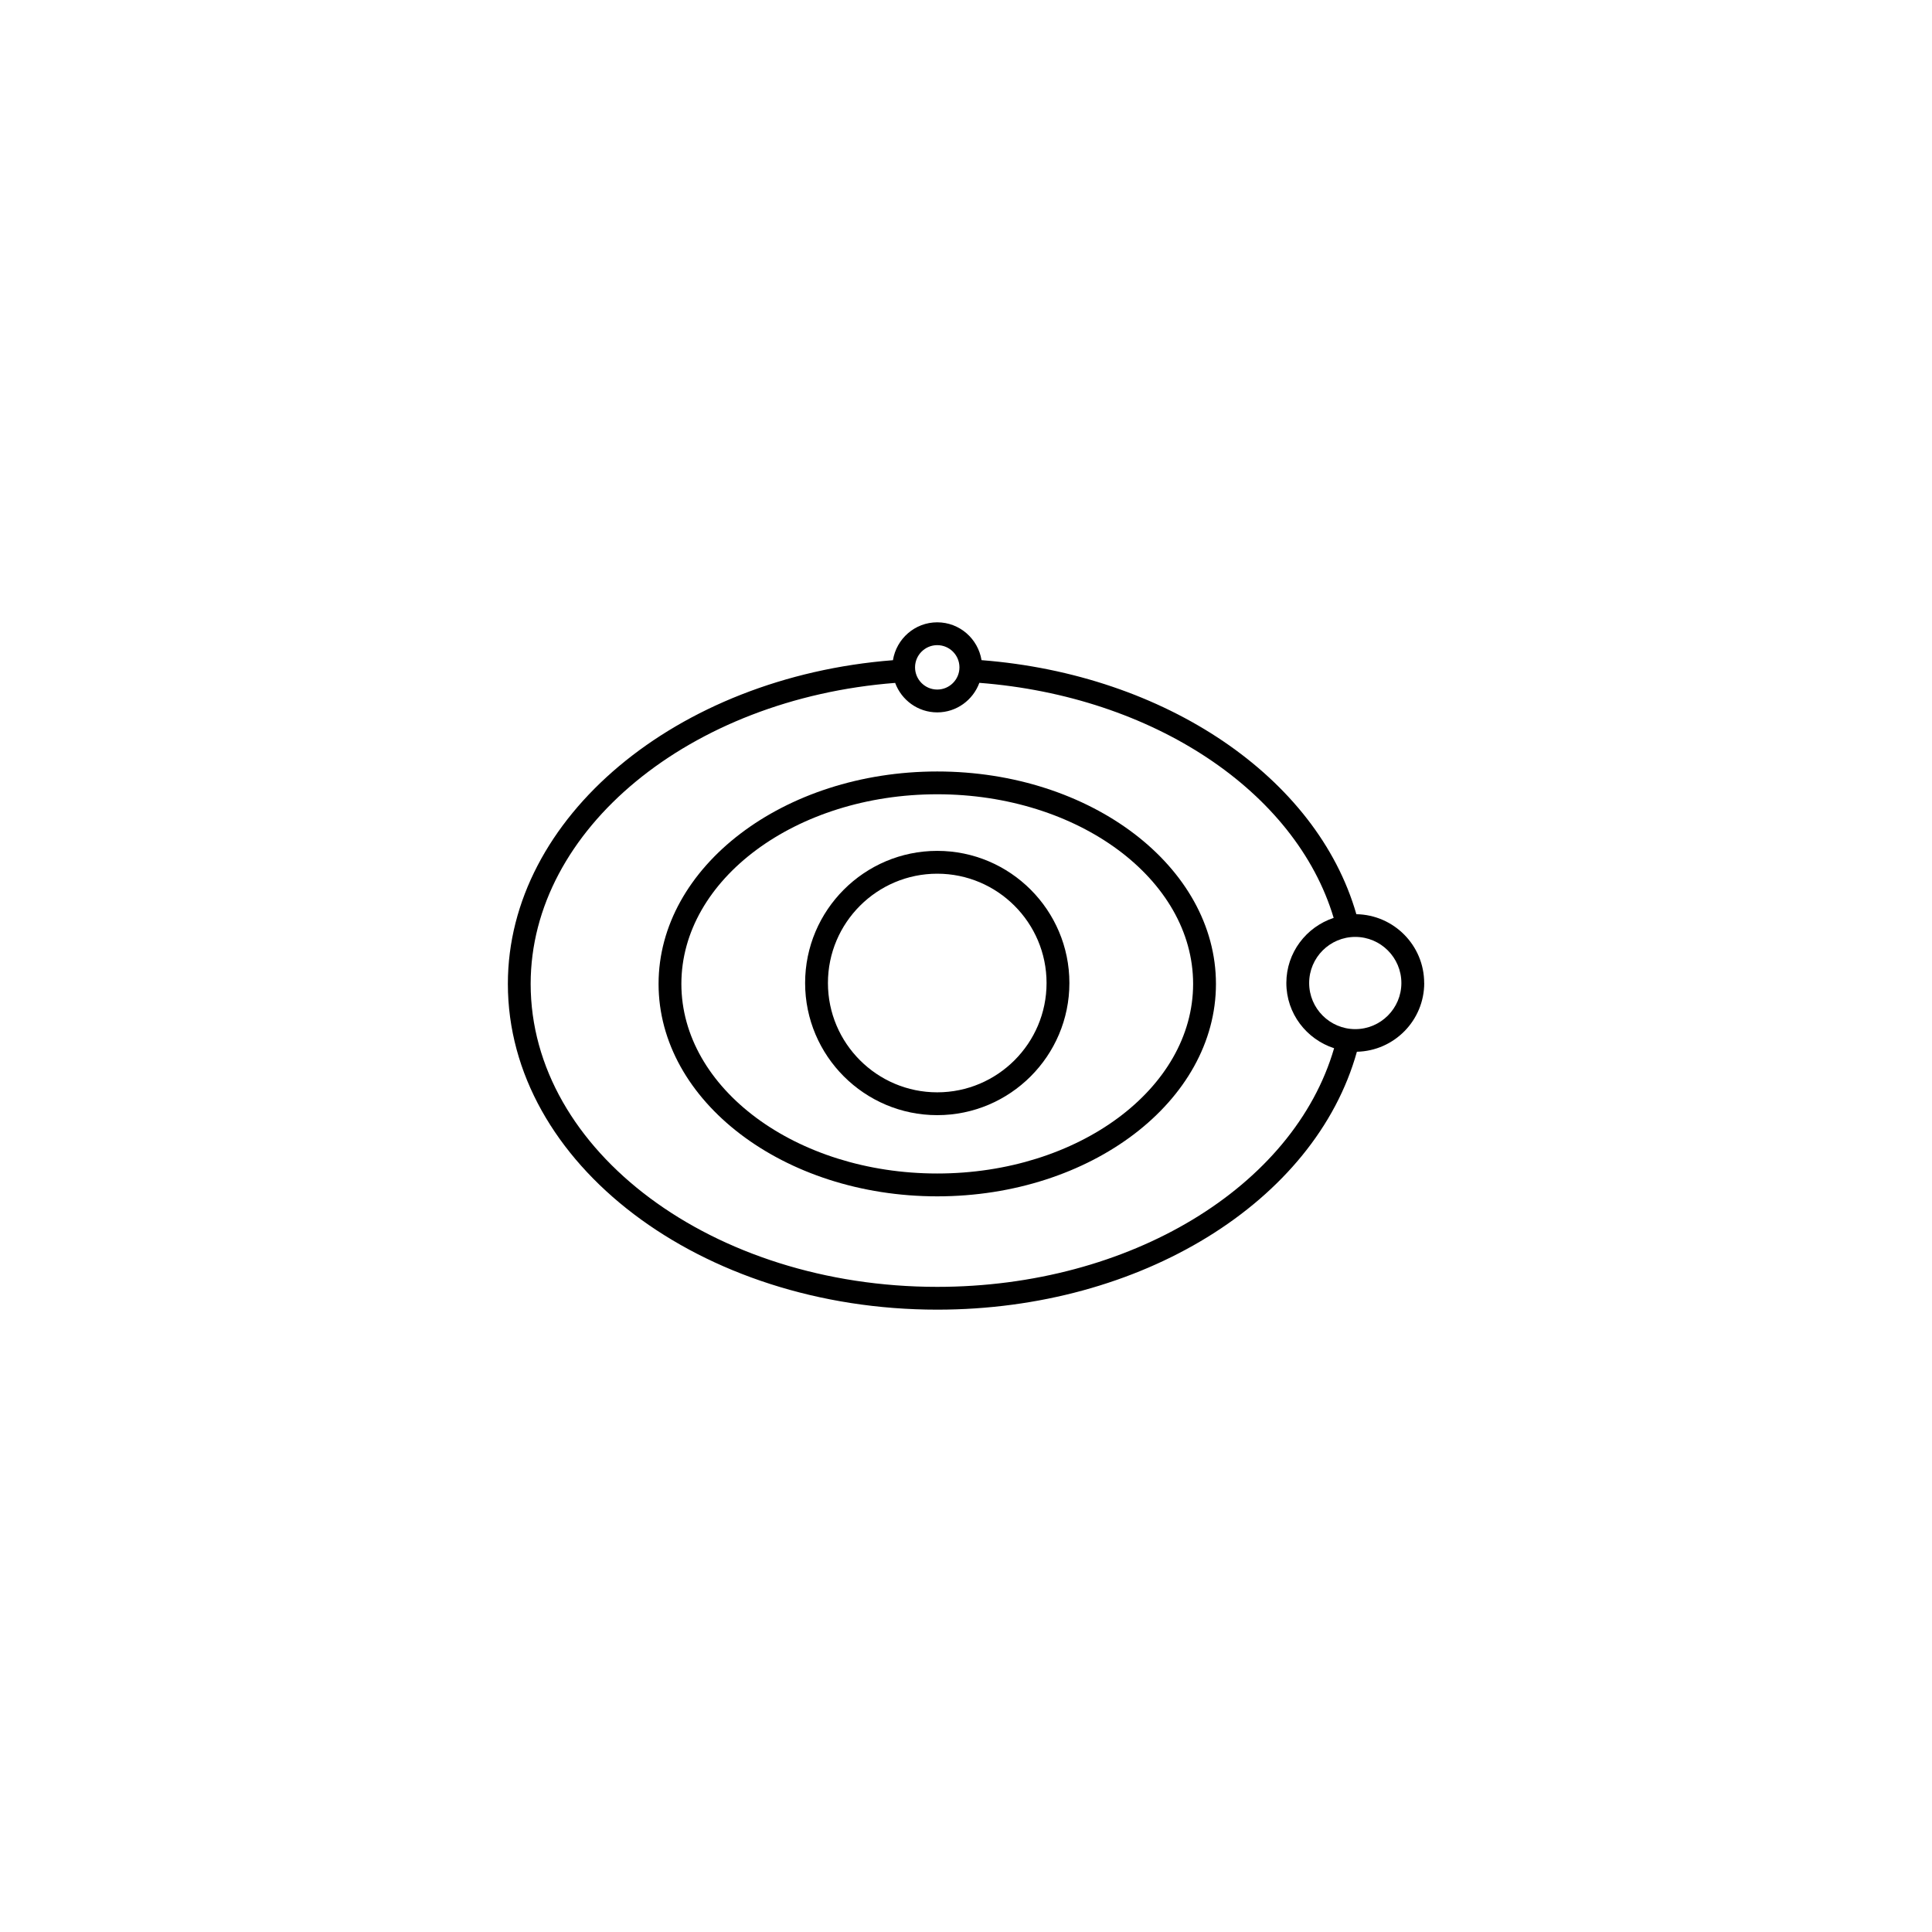
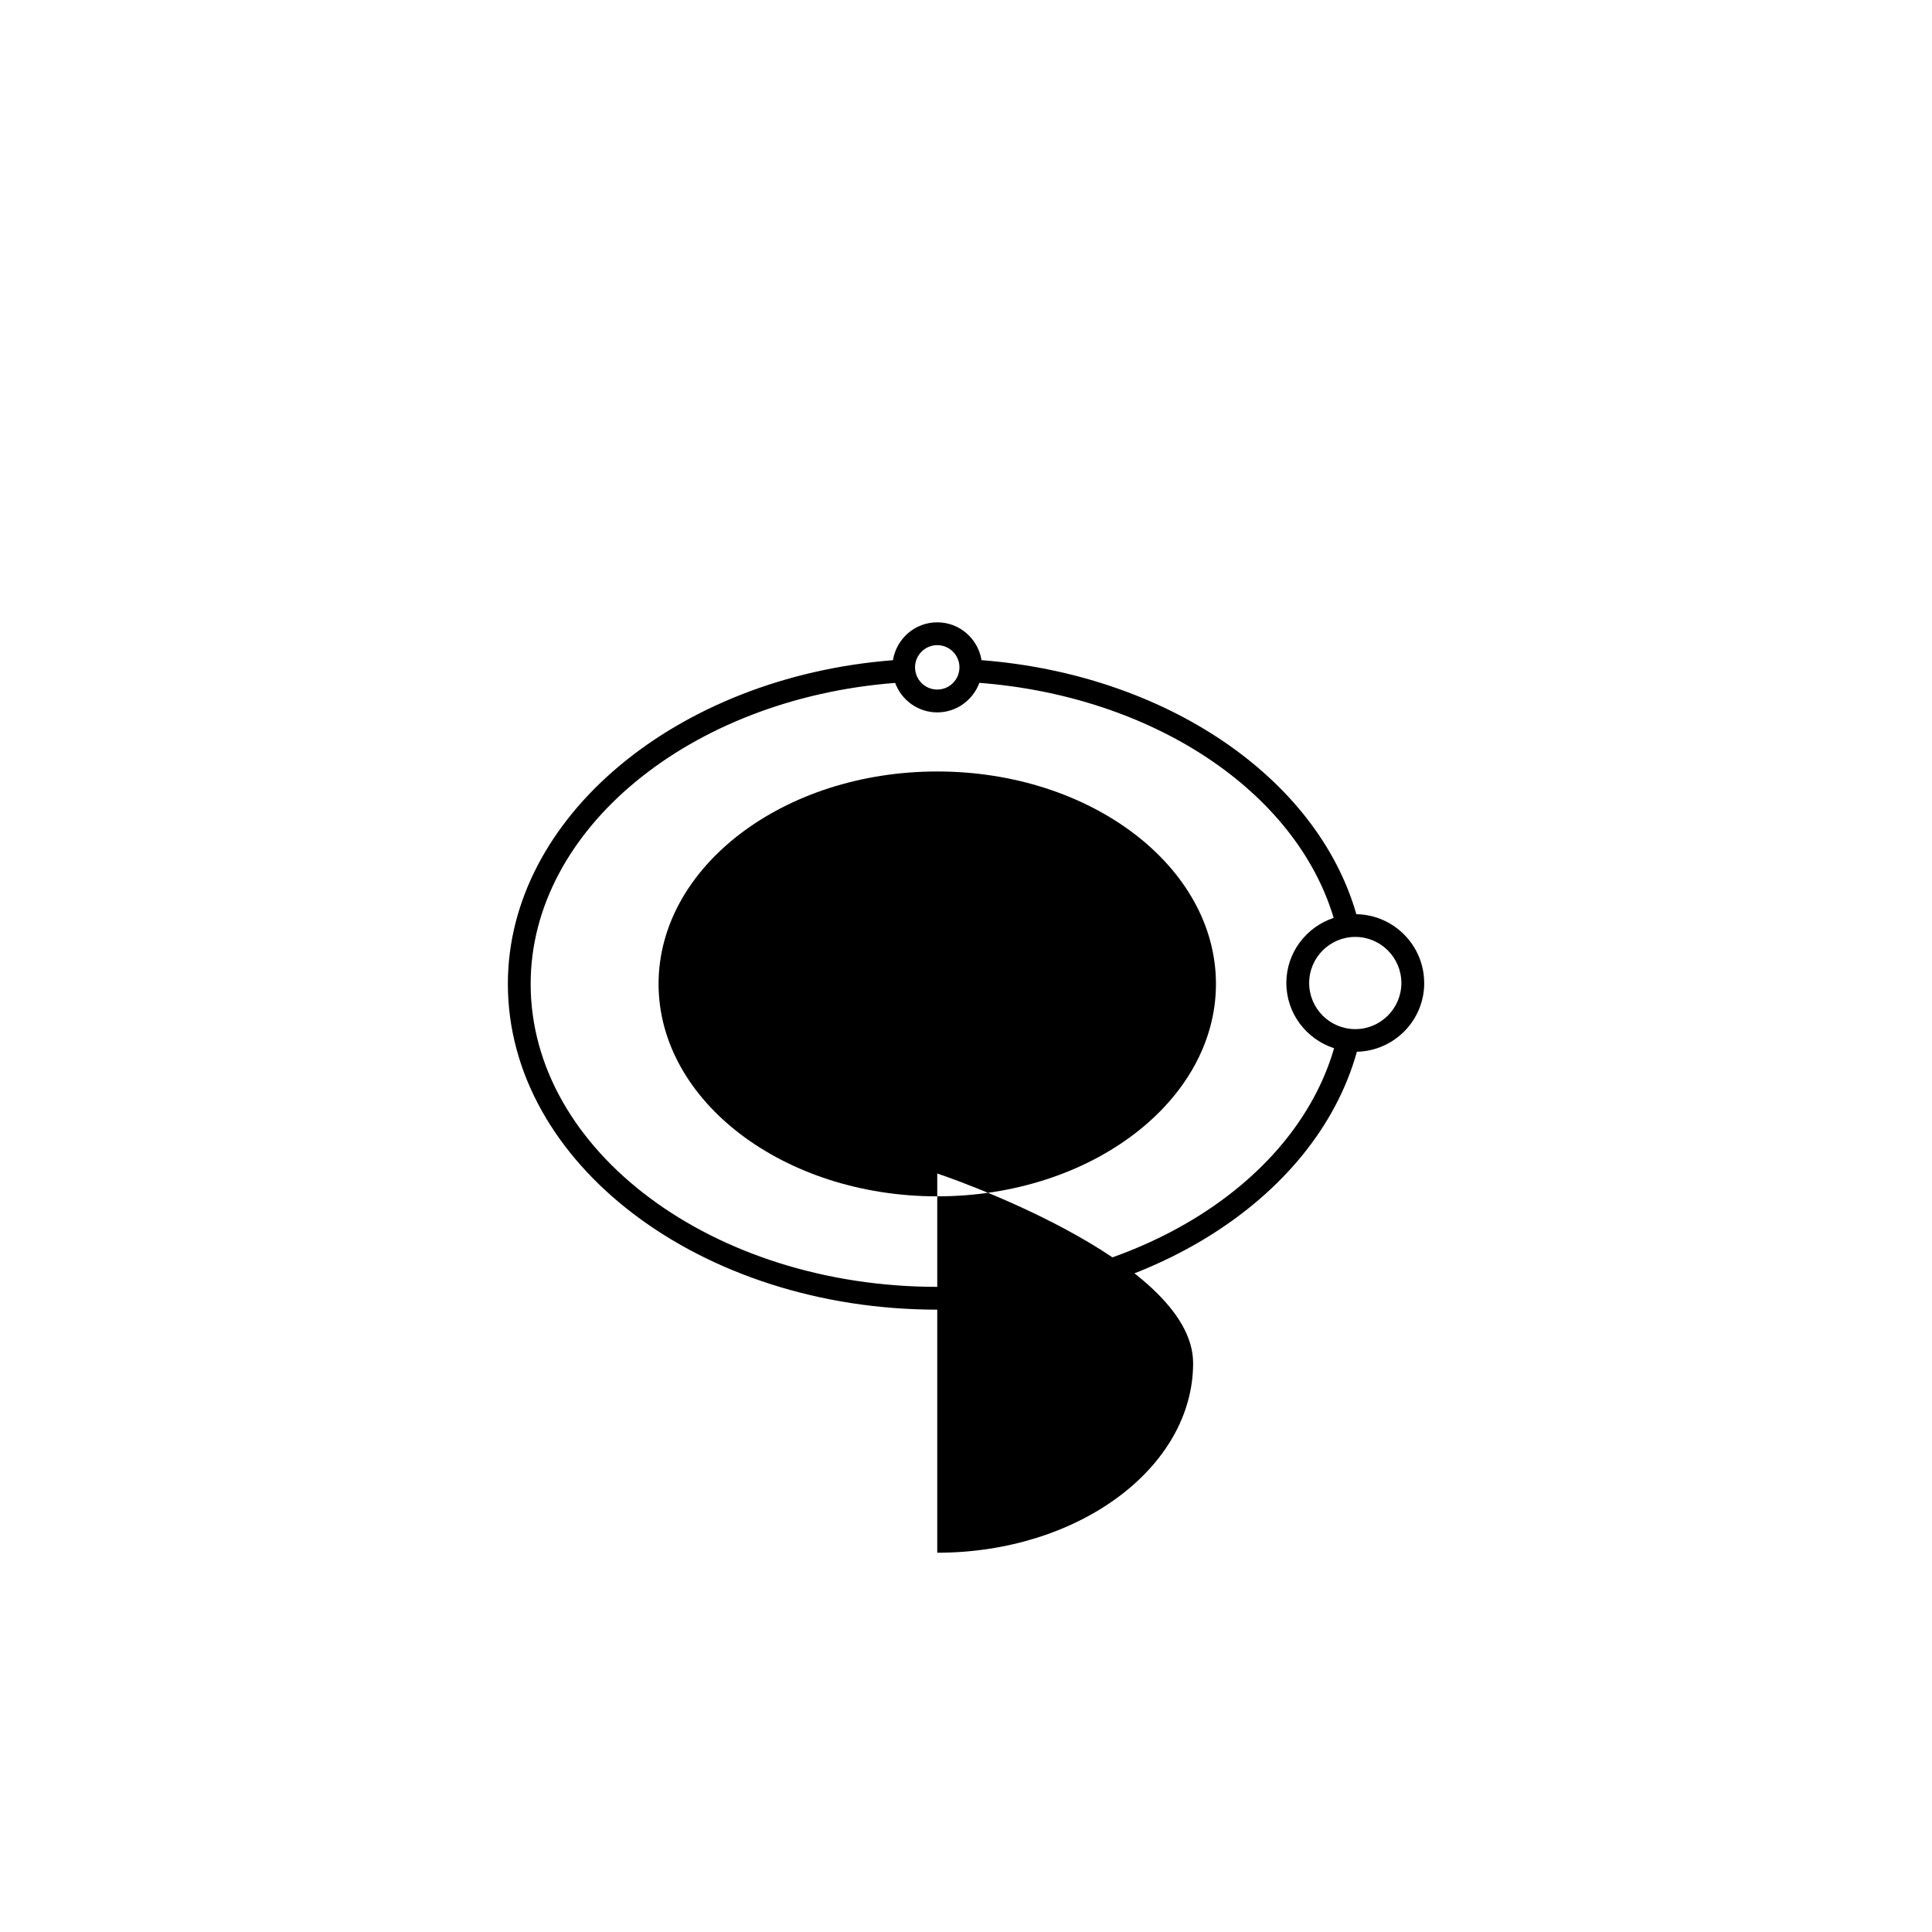
<svg xmlns="http://www.w3.org/2000/svg" fill="#000000" width="800px" height="800px" version="1.1" viewBox="144 144 512 512">
  <g>
-     <path d="m392.38 348.45c-40.723 0-73.852 25.258-73.852 56.297 0 31.039 33.129 56.297 73.852 56.297s73.859-25.258 73.859-56.297c0-31.043-33.129-56.297-73.859-56.297zm0 106.54c-37.387 0-67.809-22.539-67.809-50.25 0-27.711 30.422-50.25 67.809-50.25s67.809 22.539 67.809 50.25c0 27.711-30.414 50.25-67.809 50.25z" />
-     <path d="m392.38 369.49c-19.312 0-35.016 15.707-35.016 35.02s15.707 35.016 35.016 35.016c19.305 0 35.02-15.707 35.02-35.016 0-19.305-15.707-35.02-35.02-35.02zm0 63.988c-15.973 0-28.969-13-28.969-28.969 0-15.977 13-28.969 28.969-28.969 15.977 0 28.969 13 28.969 28.969 0.008 15.969-12.992 28.969-28.969 28.969z" />
+     <path d="m392.38 348.45c-40.723 0-73.852 25.258-73.852 56.297 0 31.039 33.129 56.297 73.852 56.297s73.859-25.258 73.859-56.297c0-31.043-33.129-56.297-73.859-56.297zm0 106.54s67.809 22.539 67.809 50.25c0 27.711-30.414 50.25-67.809 50.25z" />
    <path d="m521.42 404.51c0-9.969-8.035-18.07-17.973-18.238-10.414-36.281-50.574-63.523-99.332-67.324-0.922-5.668-5.812-10.027-11.738-10.027-5.93 0-10.82 4.363-11.738 10.039-57.434 4.492-102.05 41.723-102.05 85.781 0 47.605 51.051 86.332 113.8 86.332 53.938 0 100.12-28.613 111.2-68.348 9.871-0.223 17.844-8.285 17.844-18.215zm-129.04-89.539c3.25 0 5.883 2.641 5.883 5.883 0 3.246-2.641 5.883-5.883 5.883-3.246 0-5.883-2.641-5.883-5.883 0-3.242 2.641-5.883 5.883-5.883zm0 170.06c-59.414 0-107.75-36.016-107.75-80.285 0-40.934 42.238-75.57 96.594-79.77 1.684 4.551 6.027 7.812 11.156 7.812 5.133 0 9.477-3.273 11.16-7.828 46.008 3.547 83.855 28.727 93.895 62.289-7.262 2.414-12.539 9.195-12.539 17.254 0 8.102 5.34 14.906 12.656 17.289-10.695 36.809-54.234 63.238-105.17 63.238zm110.78-68.301c-6.734 0-12.219-5.481-12.219-12.219 0-6.734 5.481-12.219 12.219-12.219 6.734 0 12.219 5.481 12.219 12.219 0 6.734-5.481 12.219-12.219 12.219z" />
  </g>
</svg>